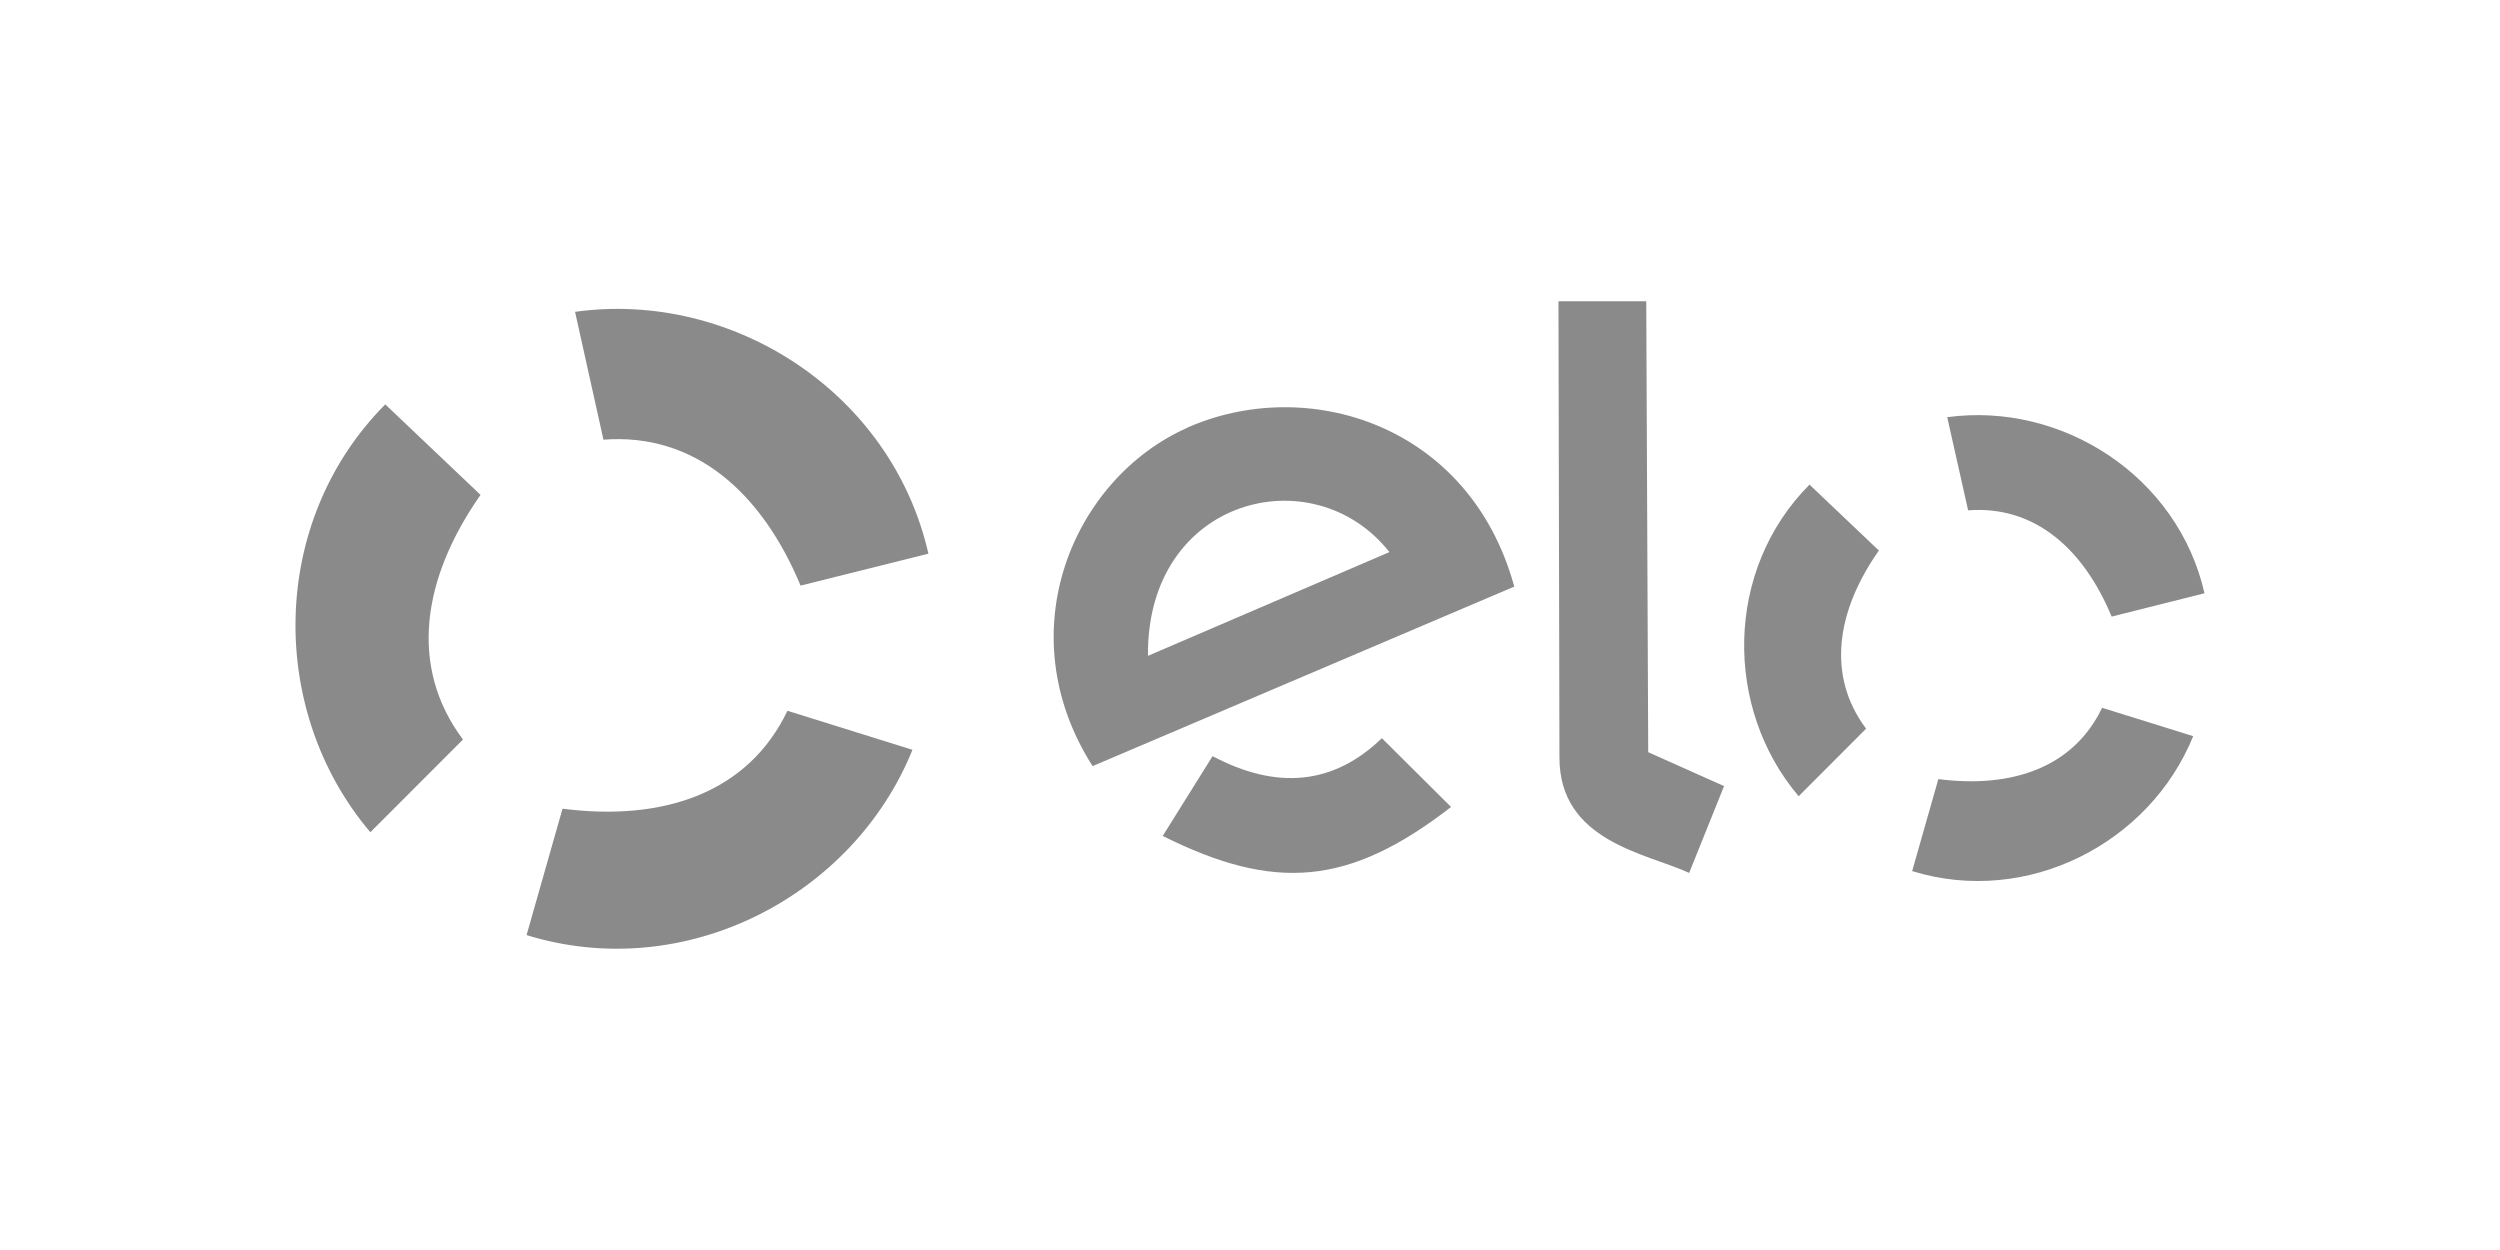
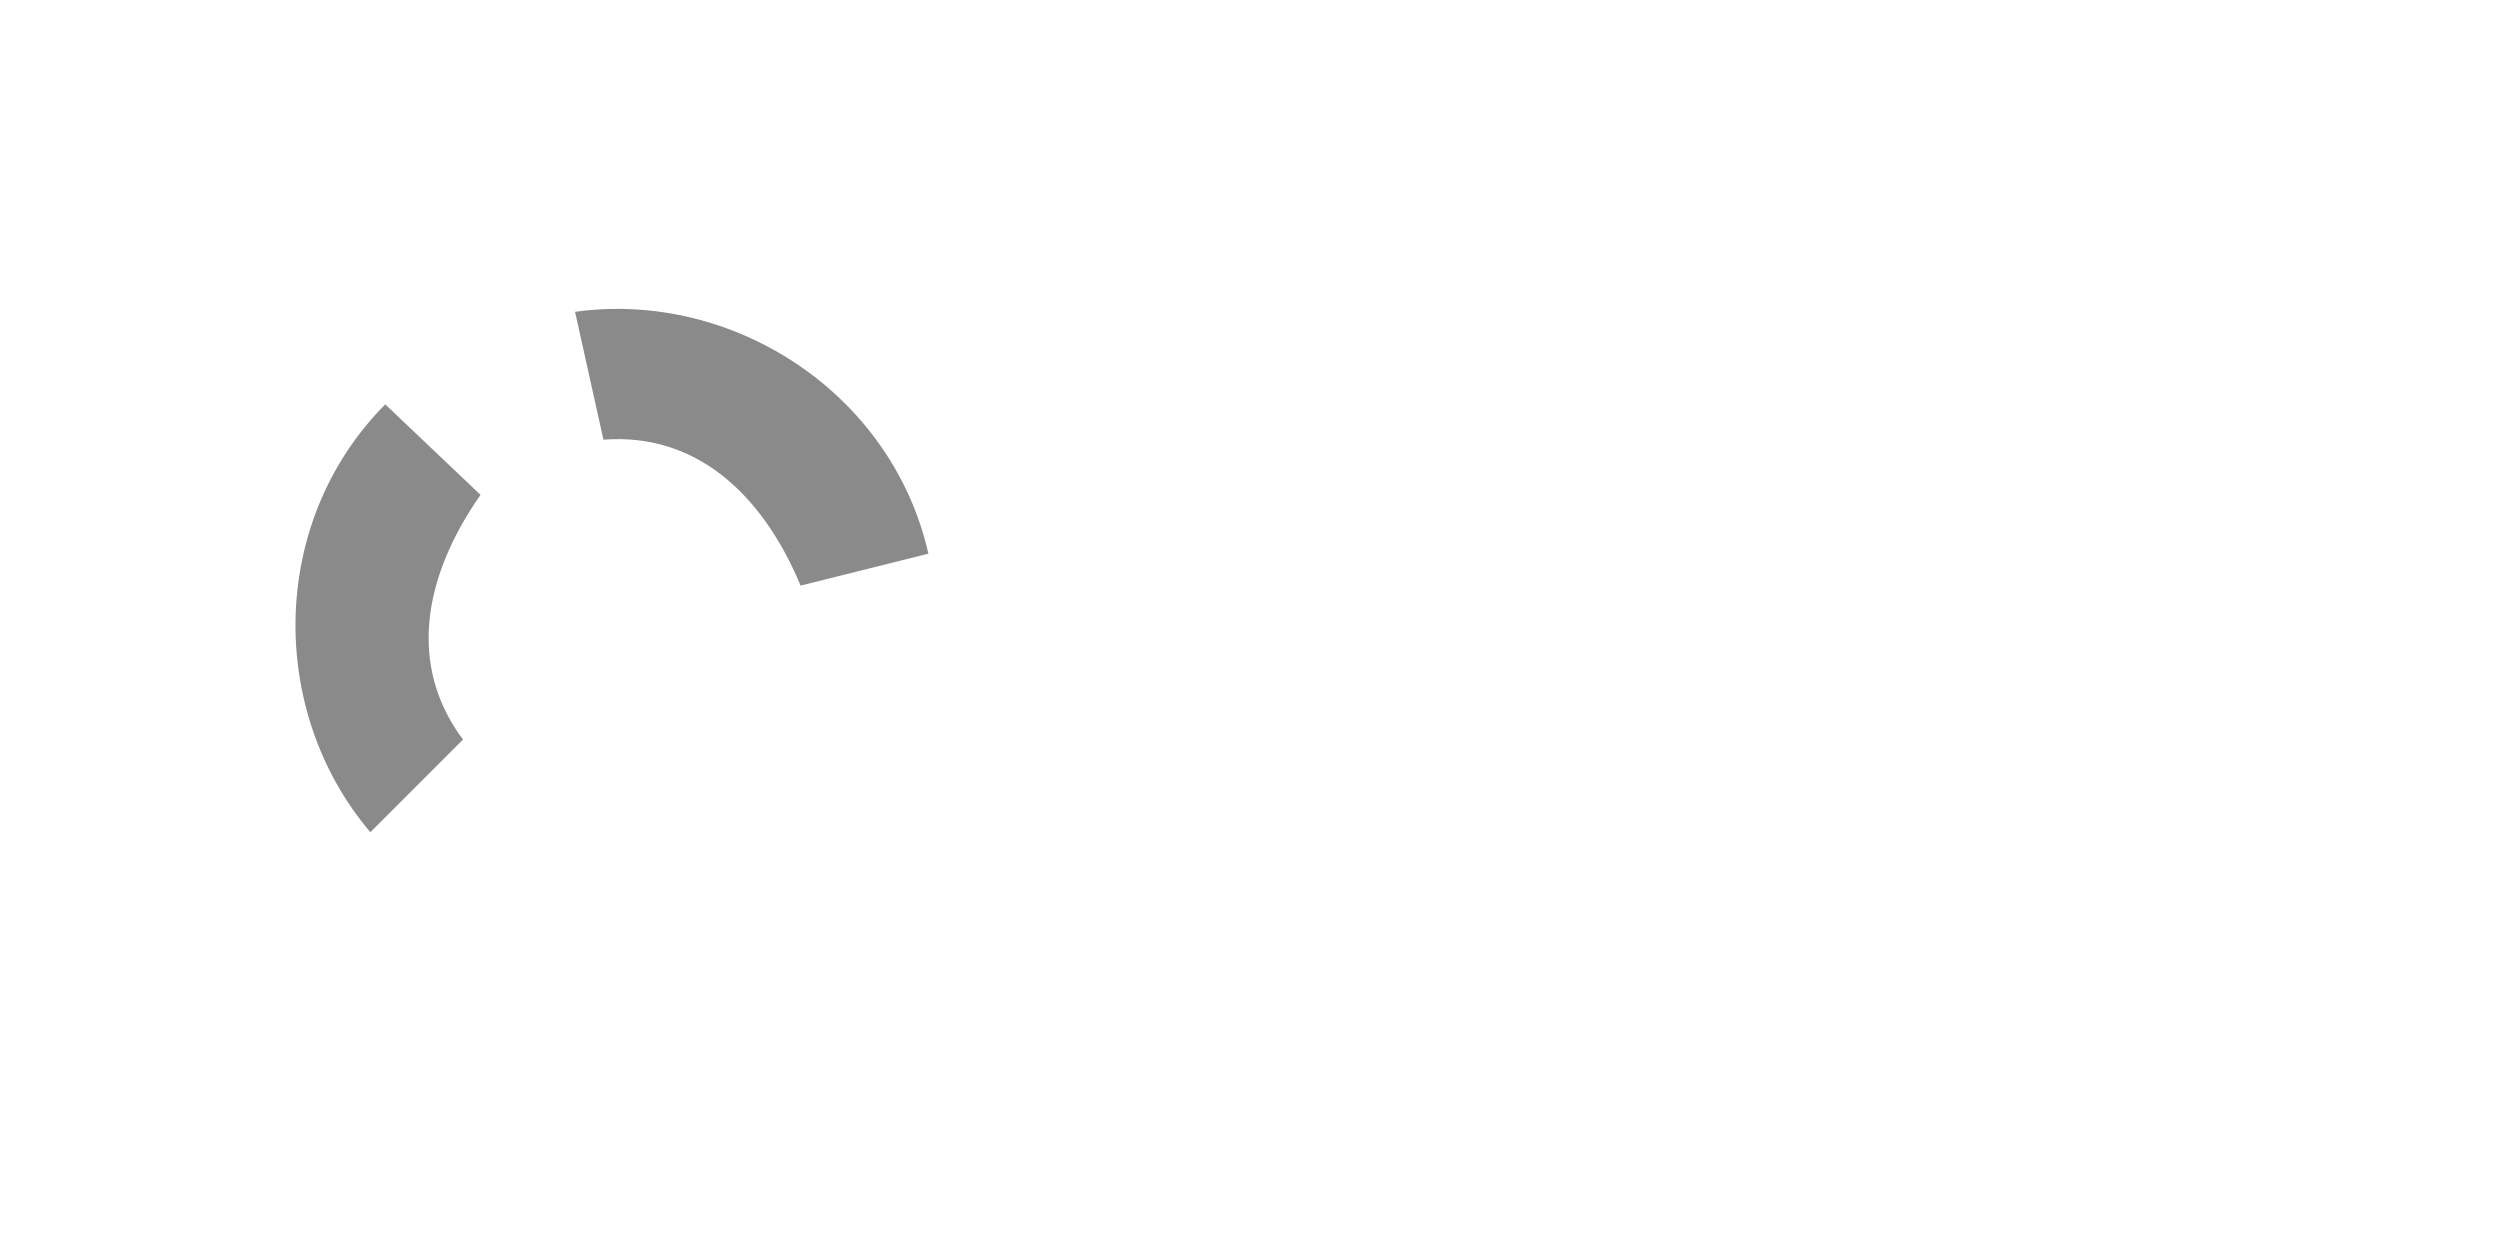
<svg xmlns="http://www.w3.org/2000/svg" width="80" height="40" viewBox="0 0 80 40" fill="none">
-   <path d="M44.22 23.622C42.687 25.104 40.877 25.295 38.802 24.197L37.207 26.75C40.785 28.537 43.167 28.355 46.434 25.823L44.22 23.622ZM37.982 13.694C34.353 15.311 32.221 20.214 34.963 24.516L48.457 18.771C47.03 13.562 41.812 11.979 37.971 13.695L37.982 13.694ZM36.735 20.987C36.684 15.917 42.037 14.587 44.461 17.667L36.735 20.987ZM49.871 9.641L49.902 24.229C49.894 26.933 52.689 27.301 54.053 27.933L55.17 25.155L52.743 24.07L52.68 9.641H49.871ZM62.98 16.331C65.107 16.168 66.669 17.558 67.573 19.731L70.544 18.985C69.689 15.221 65.967 12.851 62.311 13.35L62.98 16.331ZM67.267 22.649C66.347 24.573 64.363 25.232 62.027 24.931L61.189 27.875C64.877 29.014 68.797 26.979 70.182 23.557L67.267 22.649ZM59.715 23.318C58.437 21.611 58.775 19.535 60.124 17.617L57.904 15.508C55.184 18.241 55.169 22.664 57.557 25.479L59.715 23.318Z" fill="#8A8A8A" />
  <path d="M19.31 14.07C22.23 13.845 24.375 15.754 25.619 18.739L29.709 17.717C28.533 12.548 23.424 9.28 18.402 9.978L19.31 14.07Z" fill="#8A8A8A" />
-   <path d="M25.198 22.745C23.935 25.386 21.211 26.291 18.001 25.878L16.85 29.923C21.915 31.487 27.297 28.693 29.199 23.994L25.198 22.745Z" fill="#8A8A8A" />
  <path d="M14.815 23.665C13.062 21.319 13.522 18.486 15.377 15.836L12.328 12.94C8.593 16.702 8.571 22.767 11.851 26.631L14.815 23.665Z" fill="#8A8A8A" />
</svg>